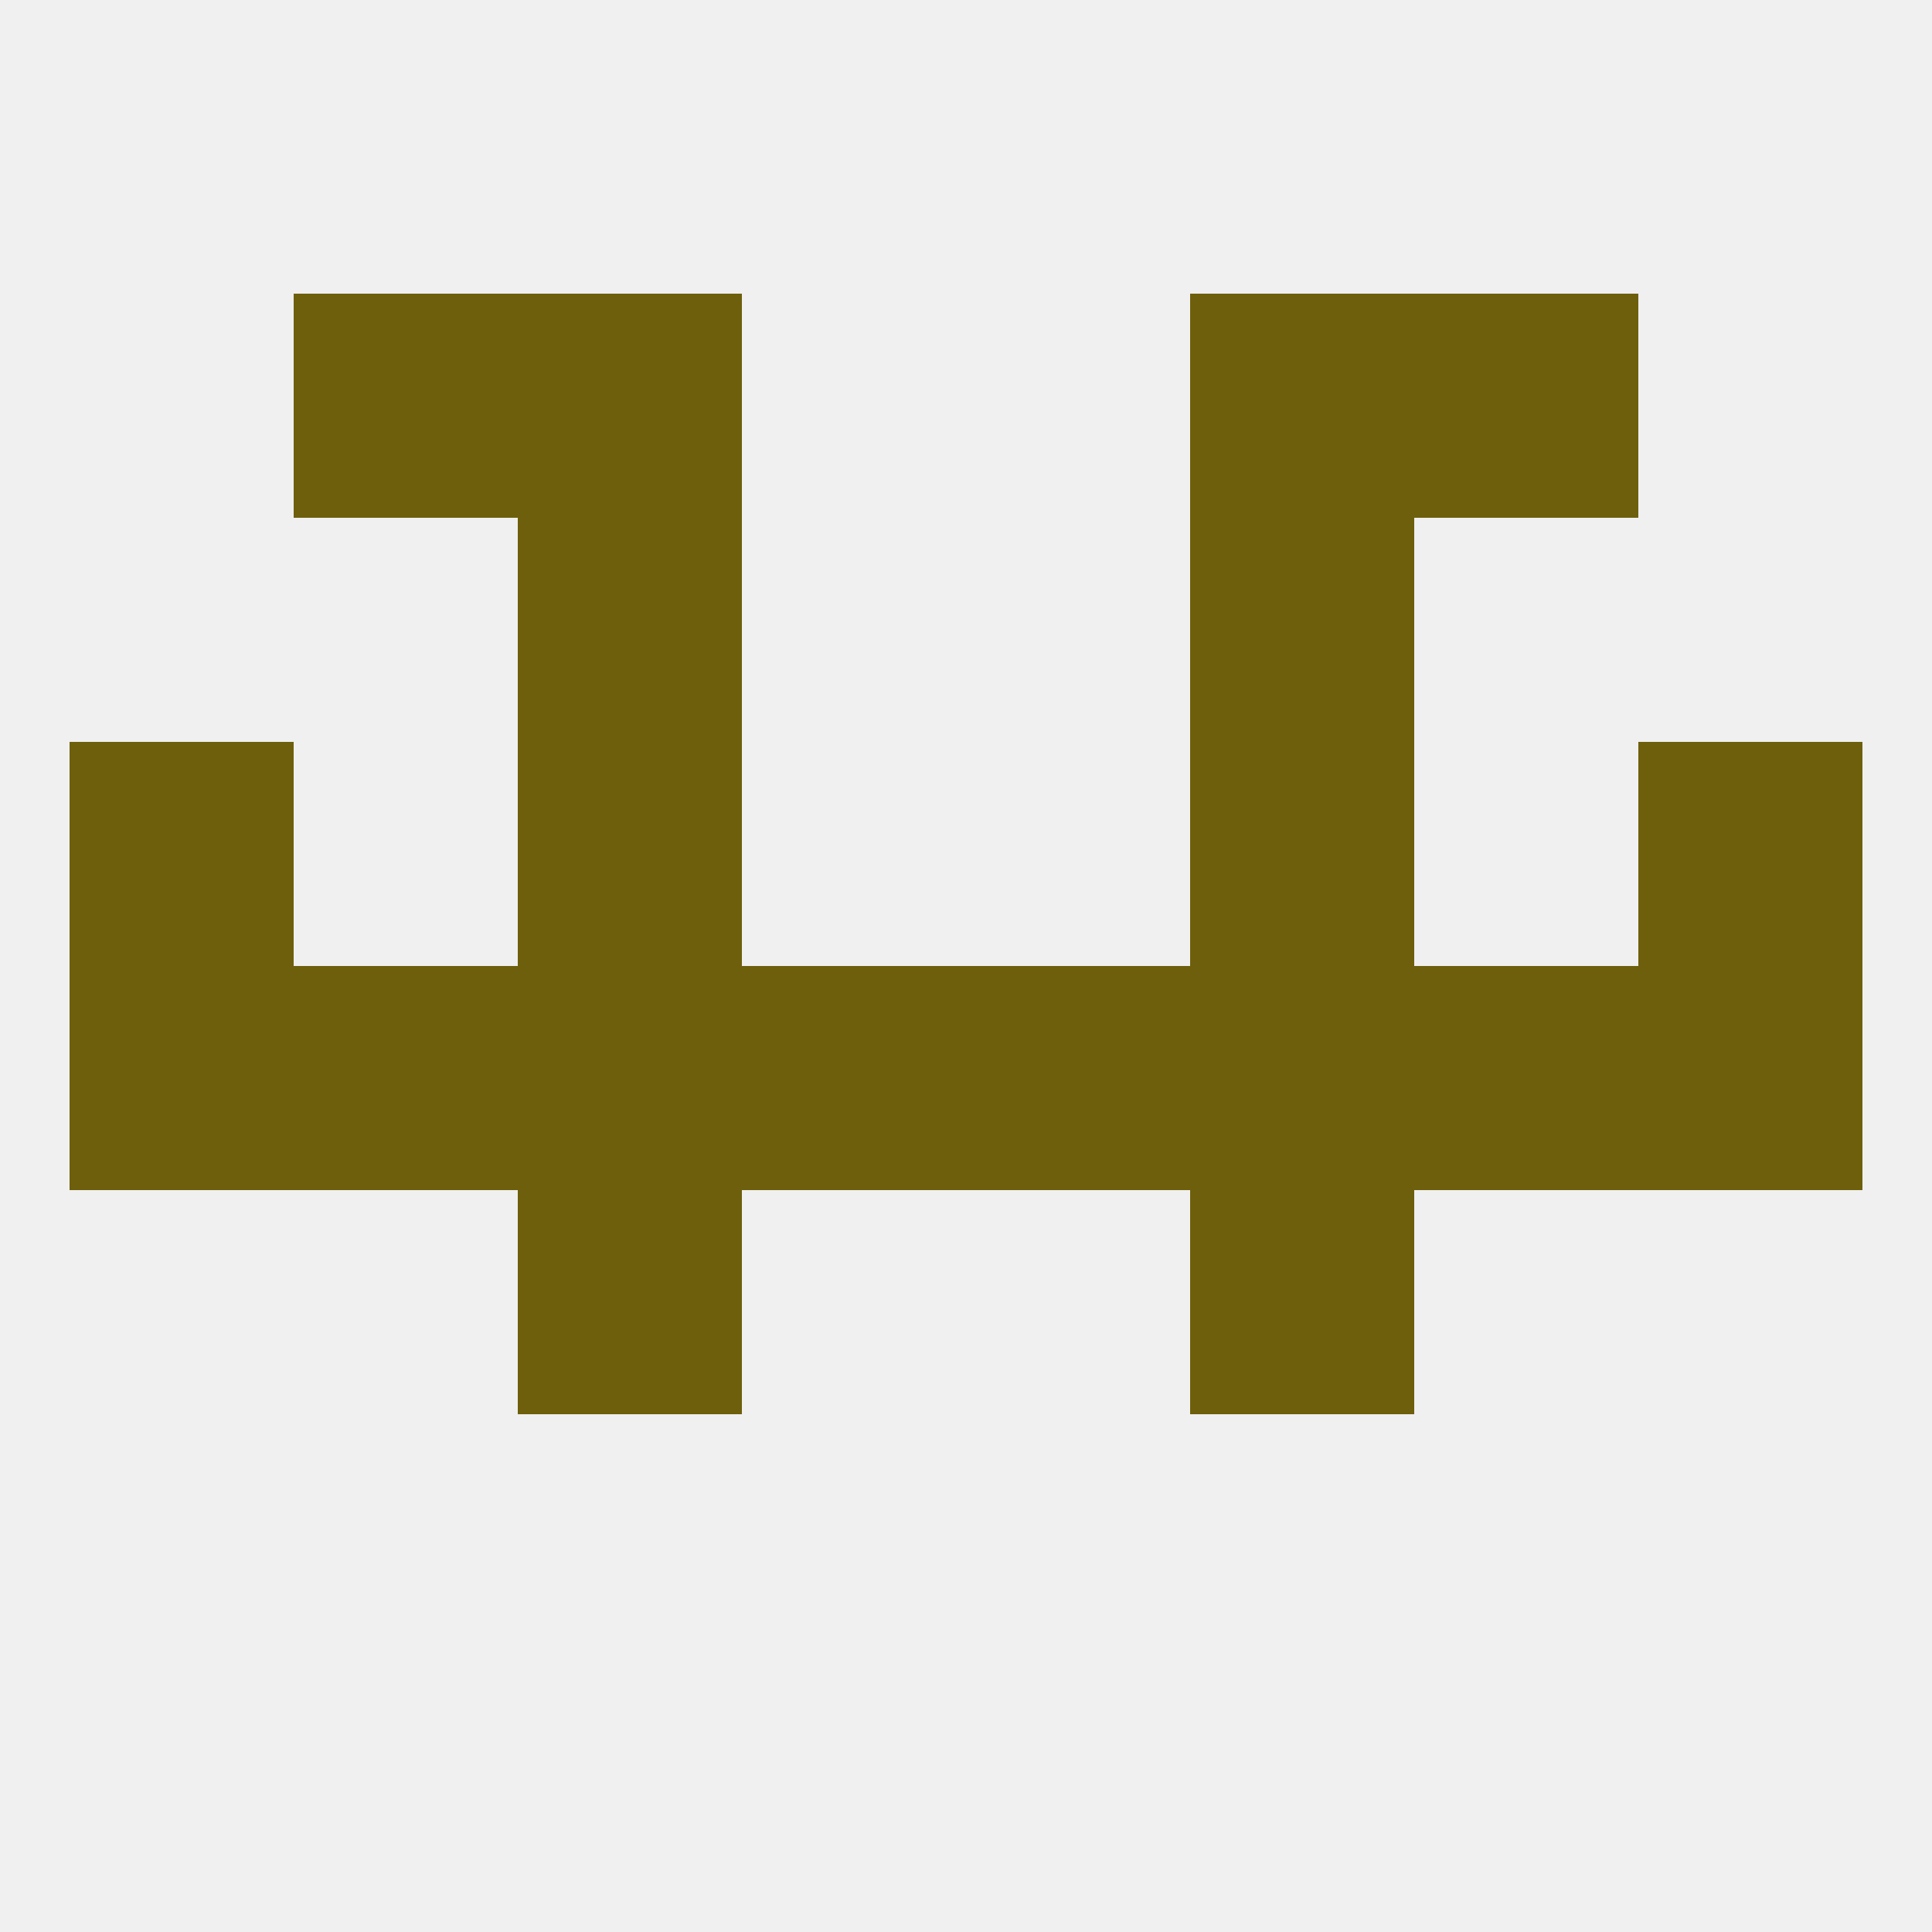
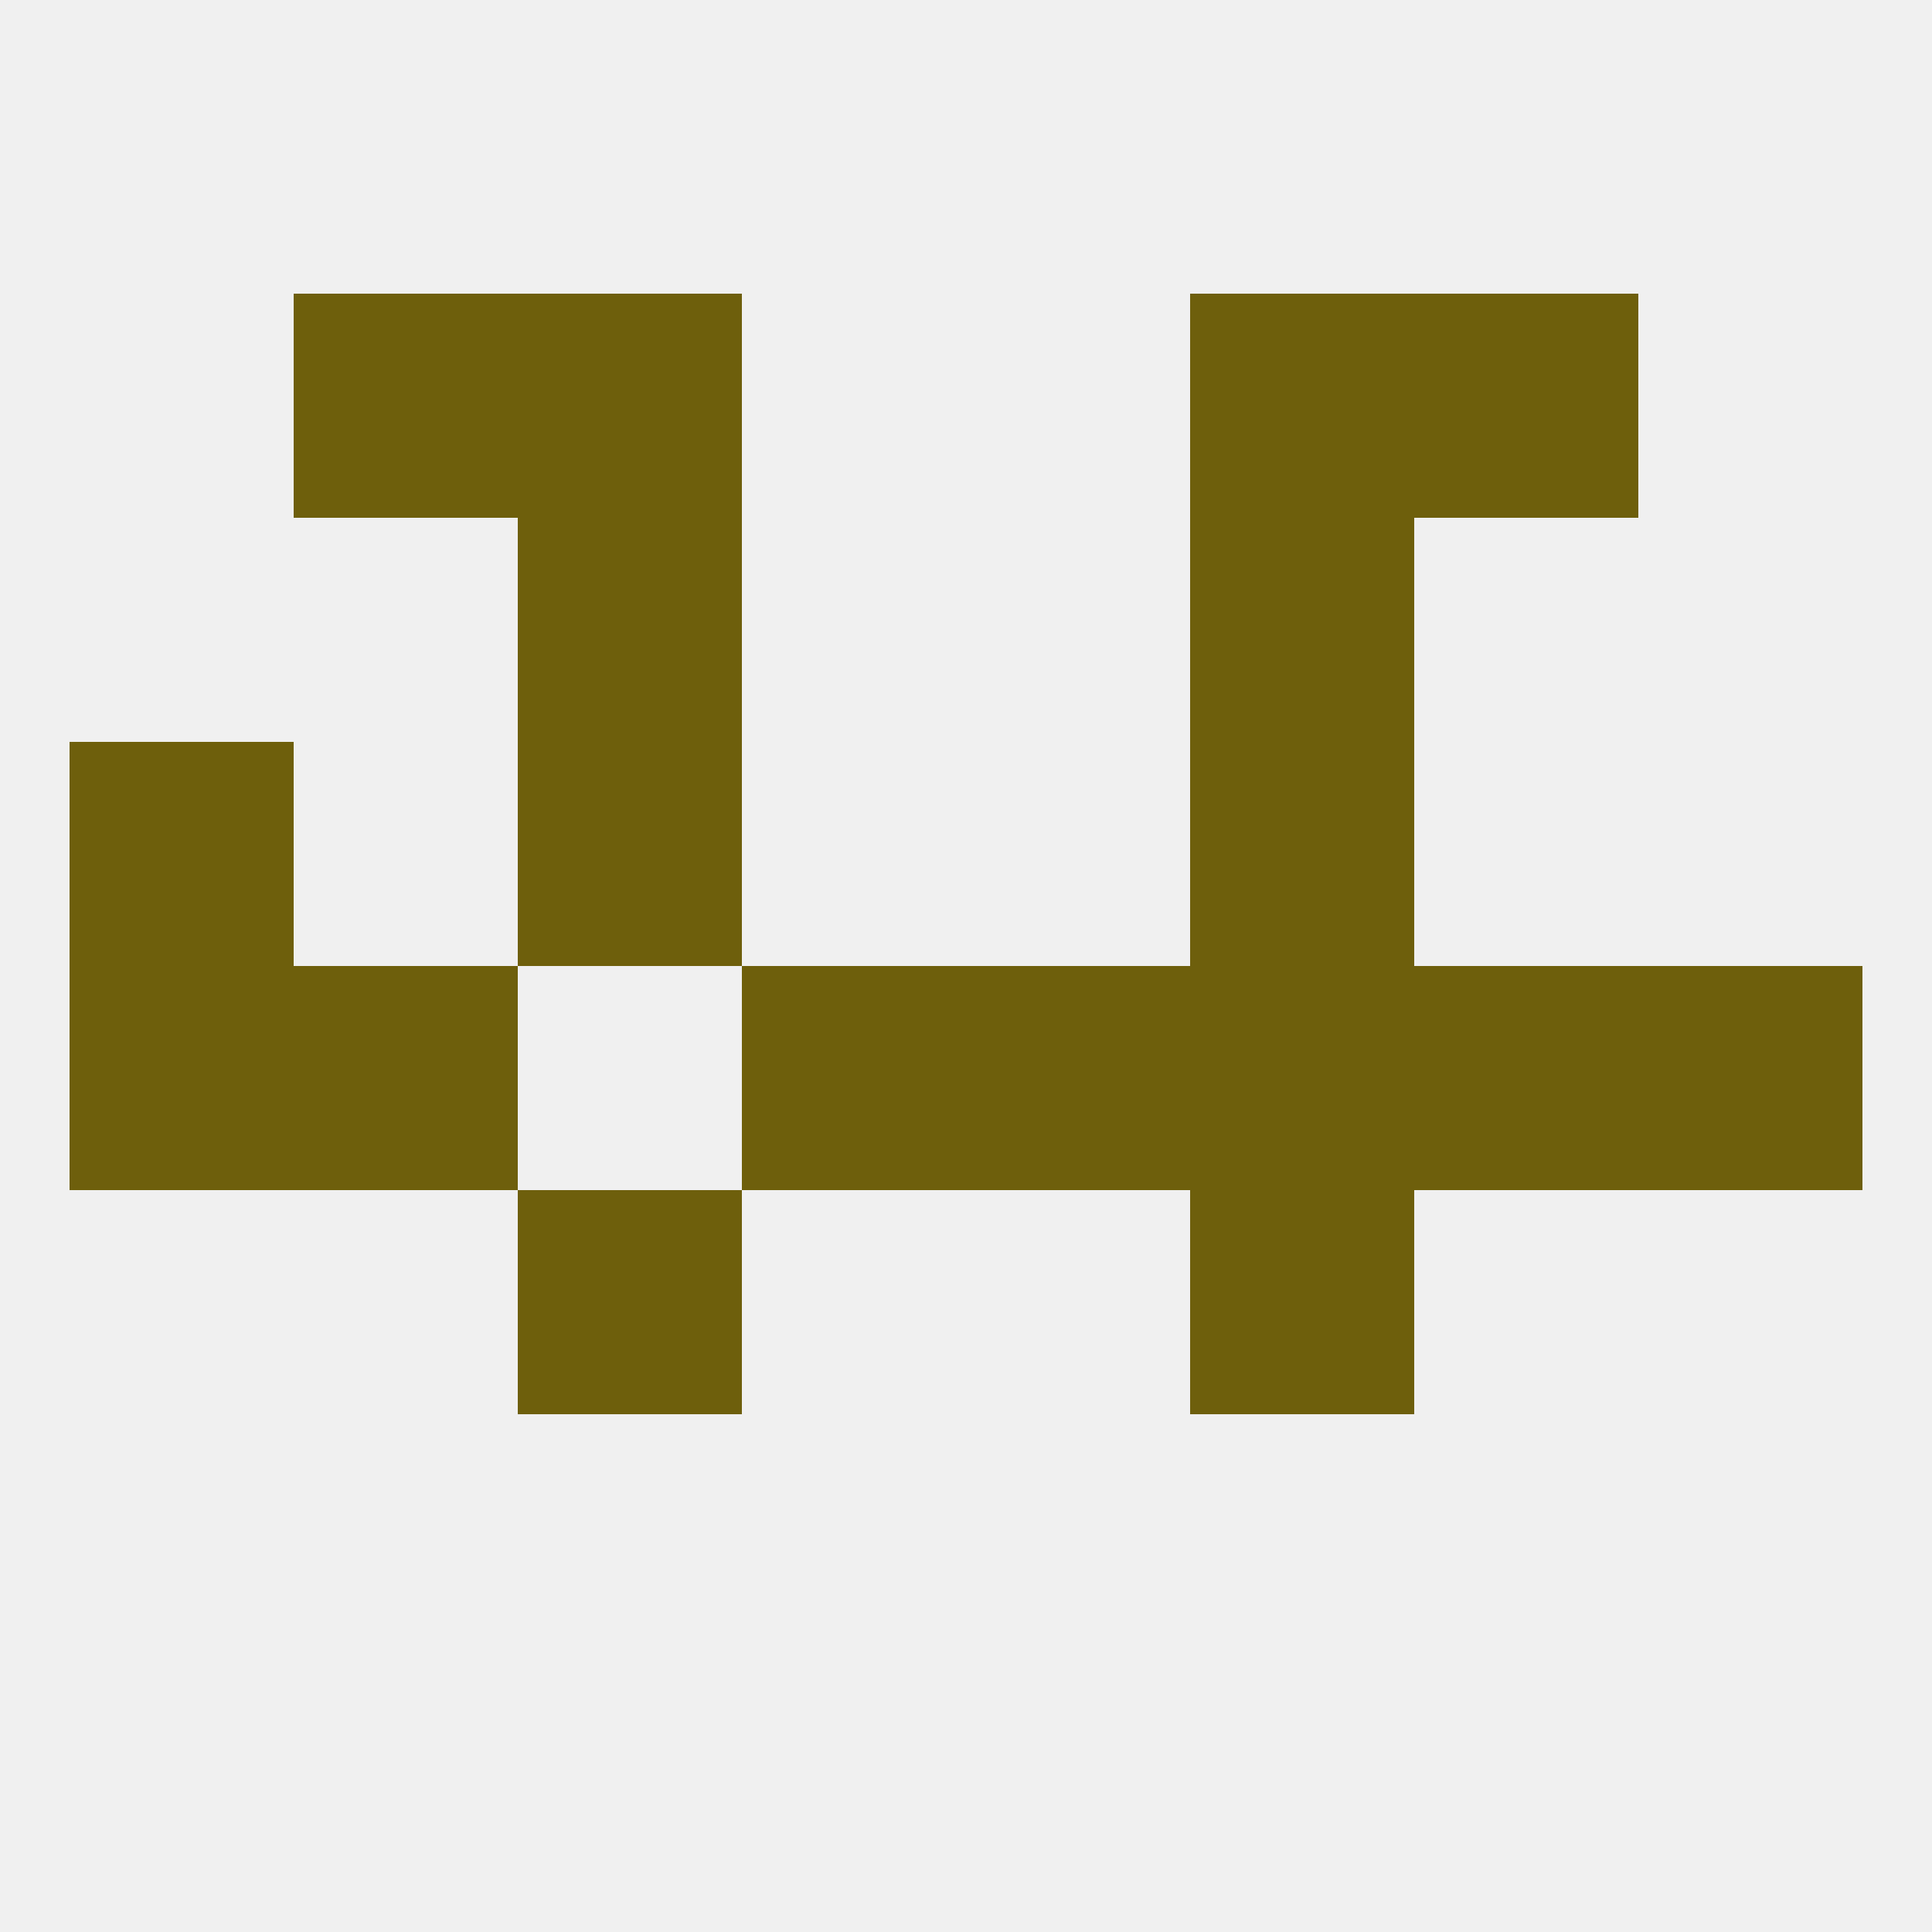
<svg xmlns="http://www.w3.org/2000/svg" version="1.1" baseprofile="full" width="250" height="250" viewBox="0 0 250 250">
  <rect width="100%" height="100%" fill="rgba(240,240,240,255)" />
  <rect x="9" y="125" width="29" height="29" fill="rgba(110,95,12,255)" />
  <rect x="212" y="125" width="29" height="29" fill="rgba(110,95,12,255)" />
  <rect x="96" y="125" width="29" height="29" fill="rgba(110,95,12,255)" />
  <rect x="125" y="125" width="29" height="29" fill="rgba(110,95,12,255)" />
  <rect x="38" y="125" width="29" height="29" fill="rgba(110,95,12,255)" />
  <rect x="183" y="125" width="29" height="29" fill="rgba(110,95,12,255)" />
-   <rect x="67" y="125" width="29" height="29" fill="rgba(110,95,12,255)" />
  <rect x="154" y="125" width="29" height="29" fill="rgba(110,95,12,255)" />
  <rect x="67" y="67" width="29" height="29" fill="rgba(110,95,12,255)" />
  <rect x="154" y="67" width="29" height="29" fill="rgba(110,95,12,255)" />
  <rect x="67" y="38" width="29" height="29" fill="rgba(110,95,12,255)" />
  <rect x="154" y="38" width="29" height="29" fill="rgba(110,95,12,255)" />
  <rect x="38" y="38" width="29" height="29" fill="rgba(110,95,12,255)" />
  <rect x="183" y="38" width="29" height="29" fill="rgba(110,95,12,255)" />
  <rect x="67" y="96" width="29" height="29" fill="rgba(110,95,12,255)" />
  <rect x="154" y="96" width="29" height="29" fill="rgba(110,95,12,255)" />
  <rect x="9" y="96" width="29" height="29" fill="rgba(110,95,12,255)" />
-   <rect x="212" y="96" width="29" height="29" fill="rgba(110,95,12,255)" />
  <rect x="67" y="154" width="29" height="29" fill="rgba(110,95,12,255)" />
  <rect x="154" y="154" width="29" height="29" fill="rgba(110,95,12,255)" />
</svg>